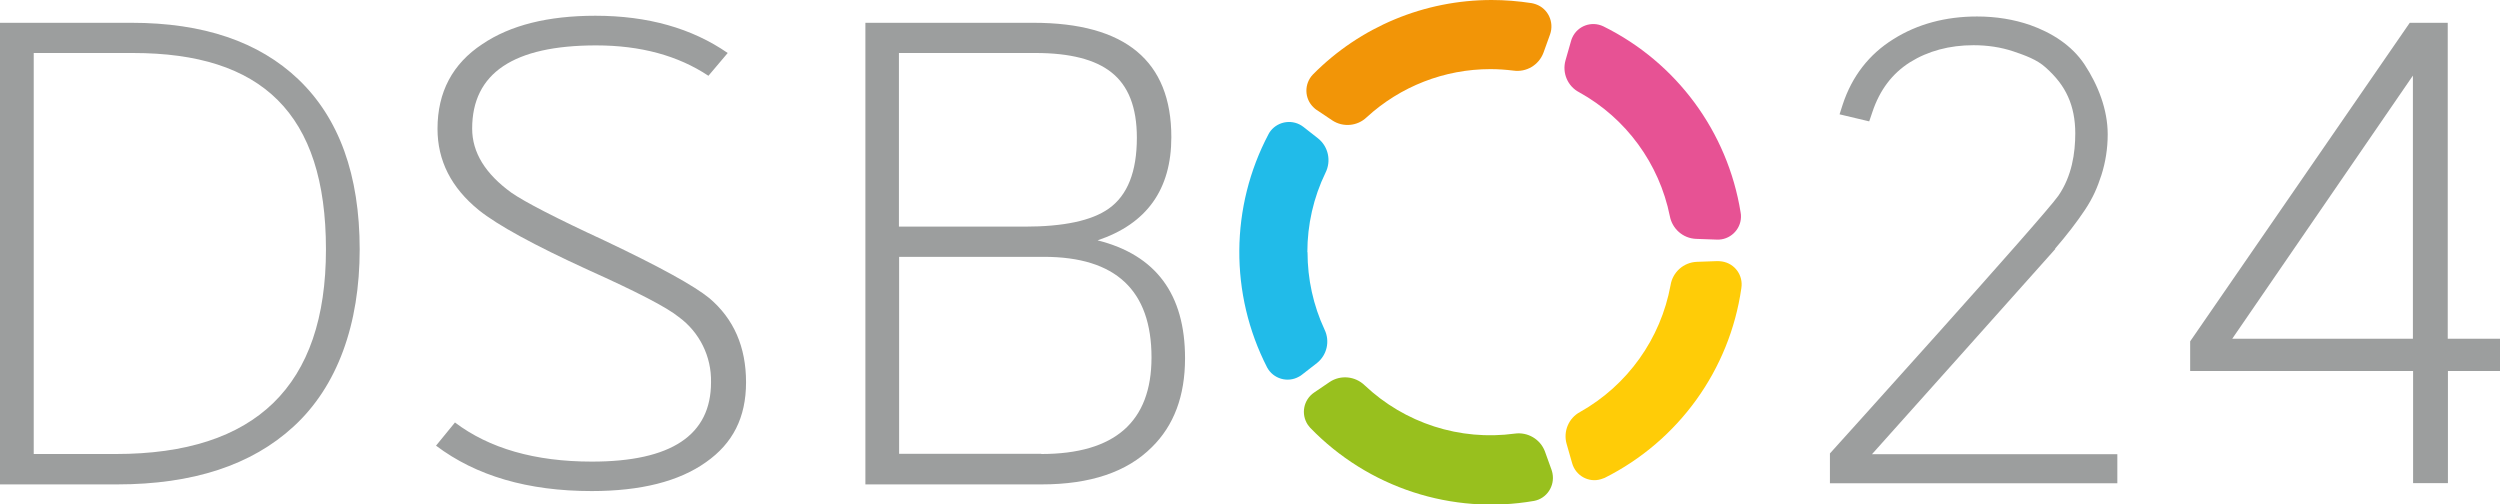
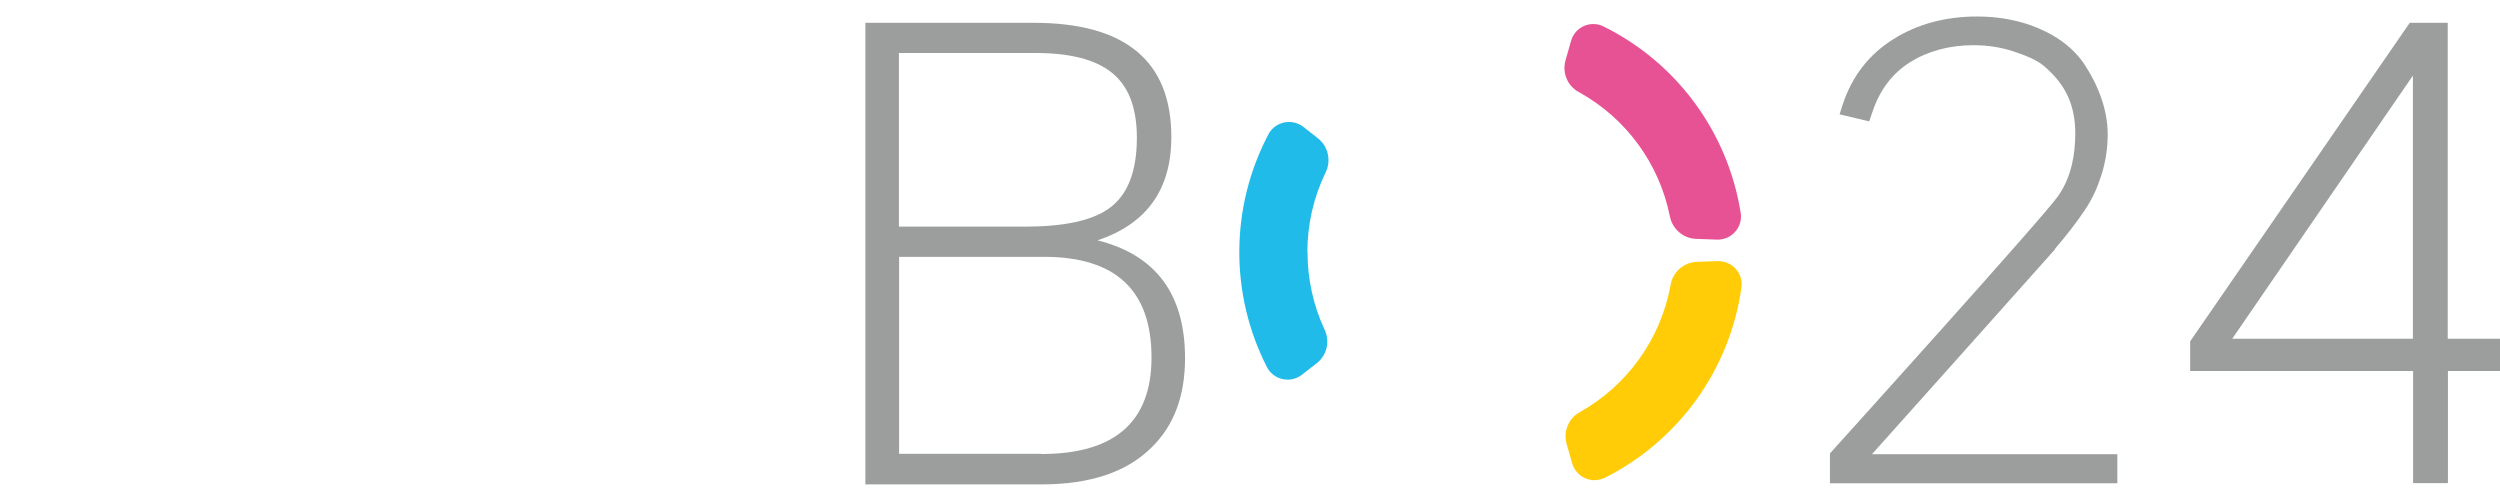
<svg xmlns="http://www.w3.org/2000/svg" viewBox="0 0 134.91 27.22">
  <path d="m70.55,13.61c0-1.48.33-2.95.98-4.29.32-.64.15-1.41-.4-1.85l-.79-.62c-.55-.43-1.34-.33-1.77.21-.04.05-.08.11-.11.17-2.08,3.93-2.11,8.64-.08,12.6.33.61,1.1.84,1.71.5.06-.03.12-.07.17-.11l.81-.63c.54-.43.71-1.18.41-1.8-.61-1.31-.92-2.73-.92-4.18Z" style="fill:#21bbe9;" />
-   <path d="m71.05,5.93l.85.57c.58.38,1.35.31,1.85-.17,1.82-1.67,4.2-2.6,6.68-2.6.42,0,.83.03,1.24.08.7.1,1.37-.3,1.62-.96l.36-1c.23-.66-.11-1.39-.77-1.62-.07-.03-.15-.04-.22-.06C81.94.06,81.22,0,80.5,0c-3.63,0-7.1,1.44-9.65,4.02-.48.5-.47,1.3.04,1.78.05.05.11.1.17.14Z" style="fill:#f29507;" />
  <path d="m91.52,12.89l1.13.04c.69.03,1.28-.52,1.3-1.21,0-.09,0-.18-.02-.26-.7-4.35-3.46-8.09-7.41-10.04-.63-.3-1.38-.03-1.67.6-.03.06-.05.12-.07.19l-.3,1.05c-.19.68.12,1.4.74,1.72,2.53,1.4,4.32,3.85,4.89,6.68.13.69.71,1.2,1.41,1.23Z" style="fill:#e75294;" />
-   <path d="m83.37,24.36c-.25-.66-.93-1.06-1.63-.96-2.96.4-5.93-.56-8.1-2.61-.51-.49-1.29-.57-1.88-.18l-.84.57c-.58.39-.73,1.17-.34,1.75.04.05.08.1.12.15,3.13,3.24,7.66,4.72,12.09,3.95.68-.13,1.12-.8.99-1.48-.01-.06-.03-.13-.05-.19l-.36-1Z" style="fill:#98c01e;" />
  <path d="m92.68,14.09l-1.12.04c-.71.03-1.3.56-1.41,1.26-.53,2.89-2.32,5.4-4.88,6.84-.62.33-.92,1.05-.73,1.72l.3,1.05c.19.67.89,1.06,1.55.86.07-.02.13-.04.2-.07,3.99-2,6.75-5.83,7.38-10.24.11-.69-.35-1.33-1.04-1.44-.08-.01-.16-.02-.25-.02Z" style="fill:#ffcc07;" />
-   <path d="m0,26.14V1.23h7.1c3.87,0,6.87,1.02,9,3.05,2.2,2.1,3.31,5.16,3.31,9.18s-1.19,7.38-3.57,9.56c-2.26,2.08-5.43,3.12-9.52,3.12H0Zm6.25-1.64c7.56,0,11.34-3.68,11.34-11.04S14.12,2.86,7.18,2.86H1.82v21.64h4.42Z" style="fill:#9c9e9e;" />
-   <path d="m24.54,22.79c1.86,1.41,4.33,2.12,7.4,2.12,4.29,0,6.43-1.43,6.43-4.28.03-1.39-.62-2.71-1.75-3.53-.64-.52-2.27-1.36-4.87-2.53-2.93-1.34-4.9-2.42-5.91-3.23-1.49-1.21-2.23-2.67-2.23-4.39,0-1.98.81-3.51,2.42-4.57,1.51-1.02,3.54-1.53,6.1-1.53,2.82,0,5.2.67,7.14,2.01l-1.04,1.23c-1.64-1.09-3.66-1.64-6.06-1.64-4.46,0-6.69,1.5-6.69,4.49,0,1.29.71,2.44,2.12,3.46.72.5,2.4,1.37,5.06,2.6,2.93,1.39,4.8,2.42,5.62,3.09,1.32,1.12,1.98,2.63,1.98,4.54s-.72,3.3-2.16,4.31c-1.46,1.04-3.52,1.56-6.17,1.56-3.44,0-6.24-.82-8.4-2.45l1.03-1.26Z" style="fill:#9c9e9e;" />
  <path d="m46.7,26.14V1.23h9.07c4.96,0,7.44,2.06,7.44,6.17,0,2.83-1.33,4.68-3.98,5.57,3.15.79,4.72,2.91,4.72,6.36,0,2.04-.6,3.63-1.79,4.8-1.34,1.34-3.32,2.01-5.95,2.01h-9.52Zm8.59-13.91c2.11,0,3.62-.32,4.54-.97,1.02-.72,1.52-2,1.52-3.83,0-1.64-.46-2.81-1.38-3.53-.87-.69-2.23-1.04-4.09-1.04h-7.37v9.37h6.77Zm.9,12.27c3.97,0,5.95-1.74,5.95-5.21,0-3.62-1.93-5.43-5.8-5.43h-7.82v10.63h7.67Z" style="fill:#9c9e9e;" />
  <path d="m110.9,13.42c.63-.73,1.17-1.43,1.61-2.09.45-.68.67-1.21.89-1.88.22-.69.34-1.43.34-2.2,0-1.34-.52-2.66-1.25-3.77-.69-1.04-1.78-1.72-2.94-2.13-.87-.3-1.83-.46-2.86-.46-1.7,0-3.22.41-4.51,1.22-1.32.82-2.24,2.01-2.74,3.53l-.17.53,1.6.38.17-.5c.4-1.2,1.07-2.08,2.03-2.69.98-.61,2.13-.92,3.43-.92.76,0,1.48.11,2.14.33.65.22,1.29.45,1.75.87.57.51.95,1,1.21,1.58.26.57.39,1.24.39,1.97,0,1.07-.18,2.31-.91,3.37-.78,1.13-12.33,13.91-12.33,13.91v1.61h15.51v-1.57h-13.24s9.27-10.36,9.89-11.07Z" style="fill:#9c9e9e;" />
  <path d="m134.91,18.28h-2.82V1.23h-2.05l-11.85,17.19v1.6h12.03v6.05h1.88v-6.05h2.82v-1.74Zm-4.7,0h-9.75l9.75-14.2v14.2Z" style="fill:#9c9e9e;" />
</svg>